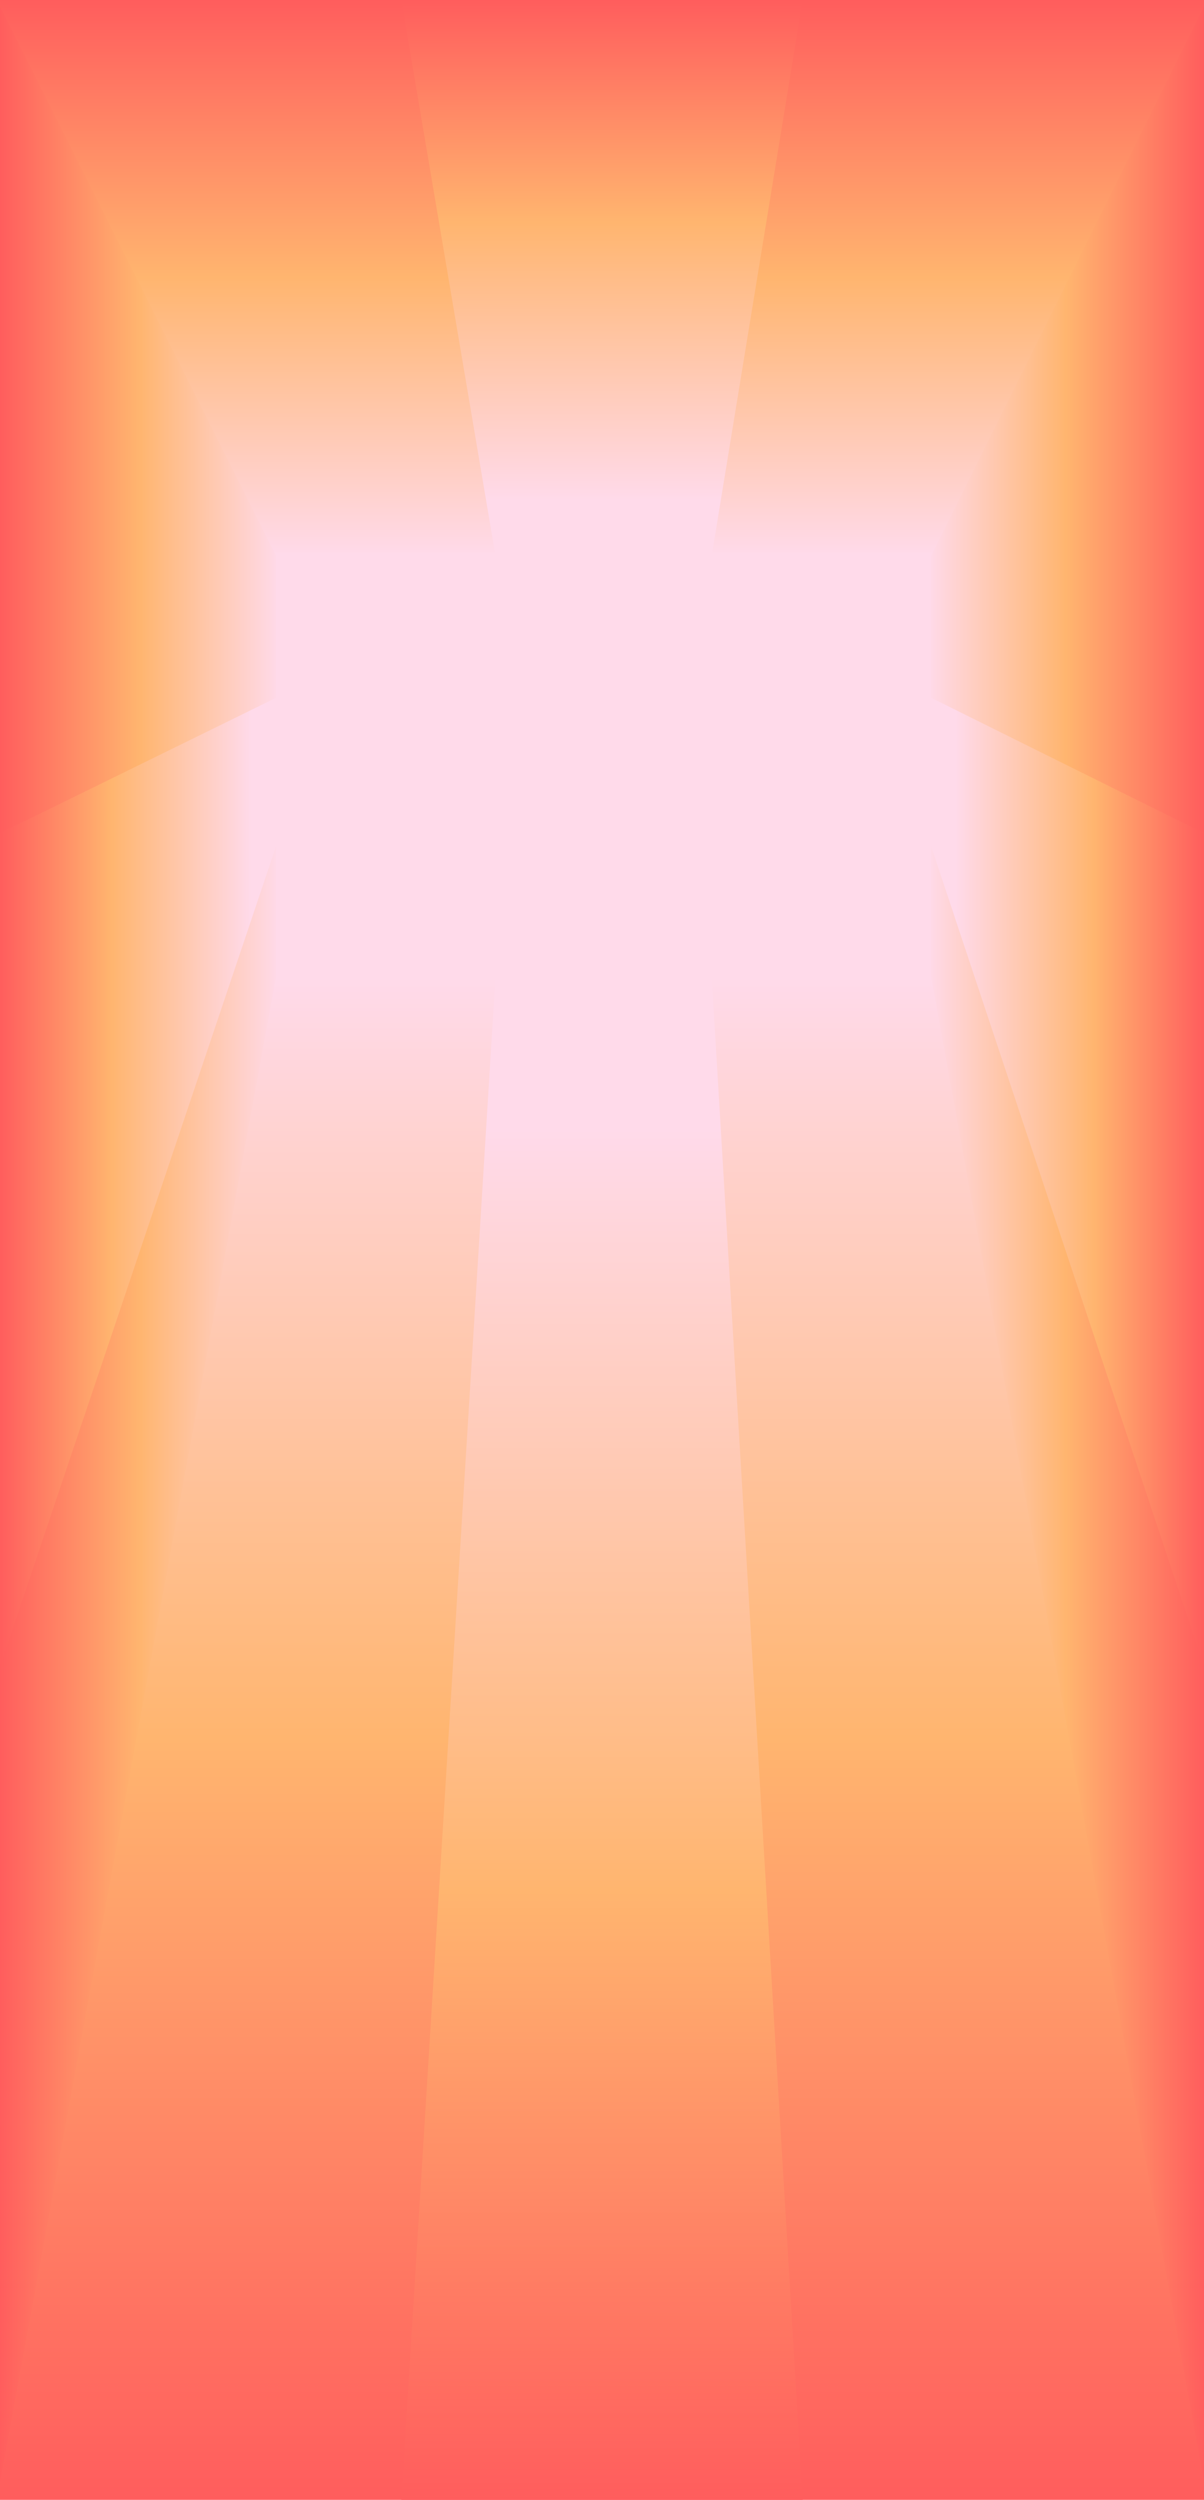
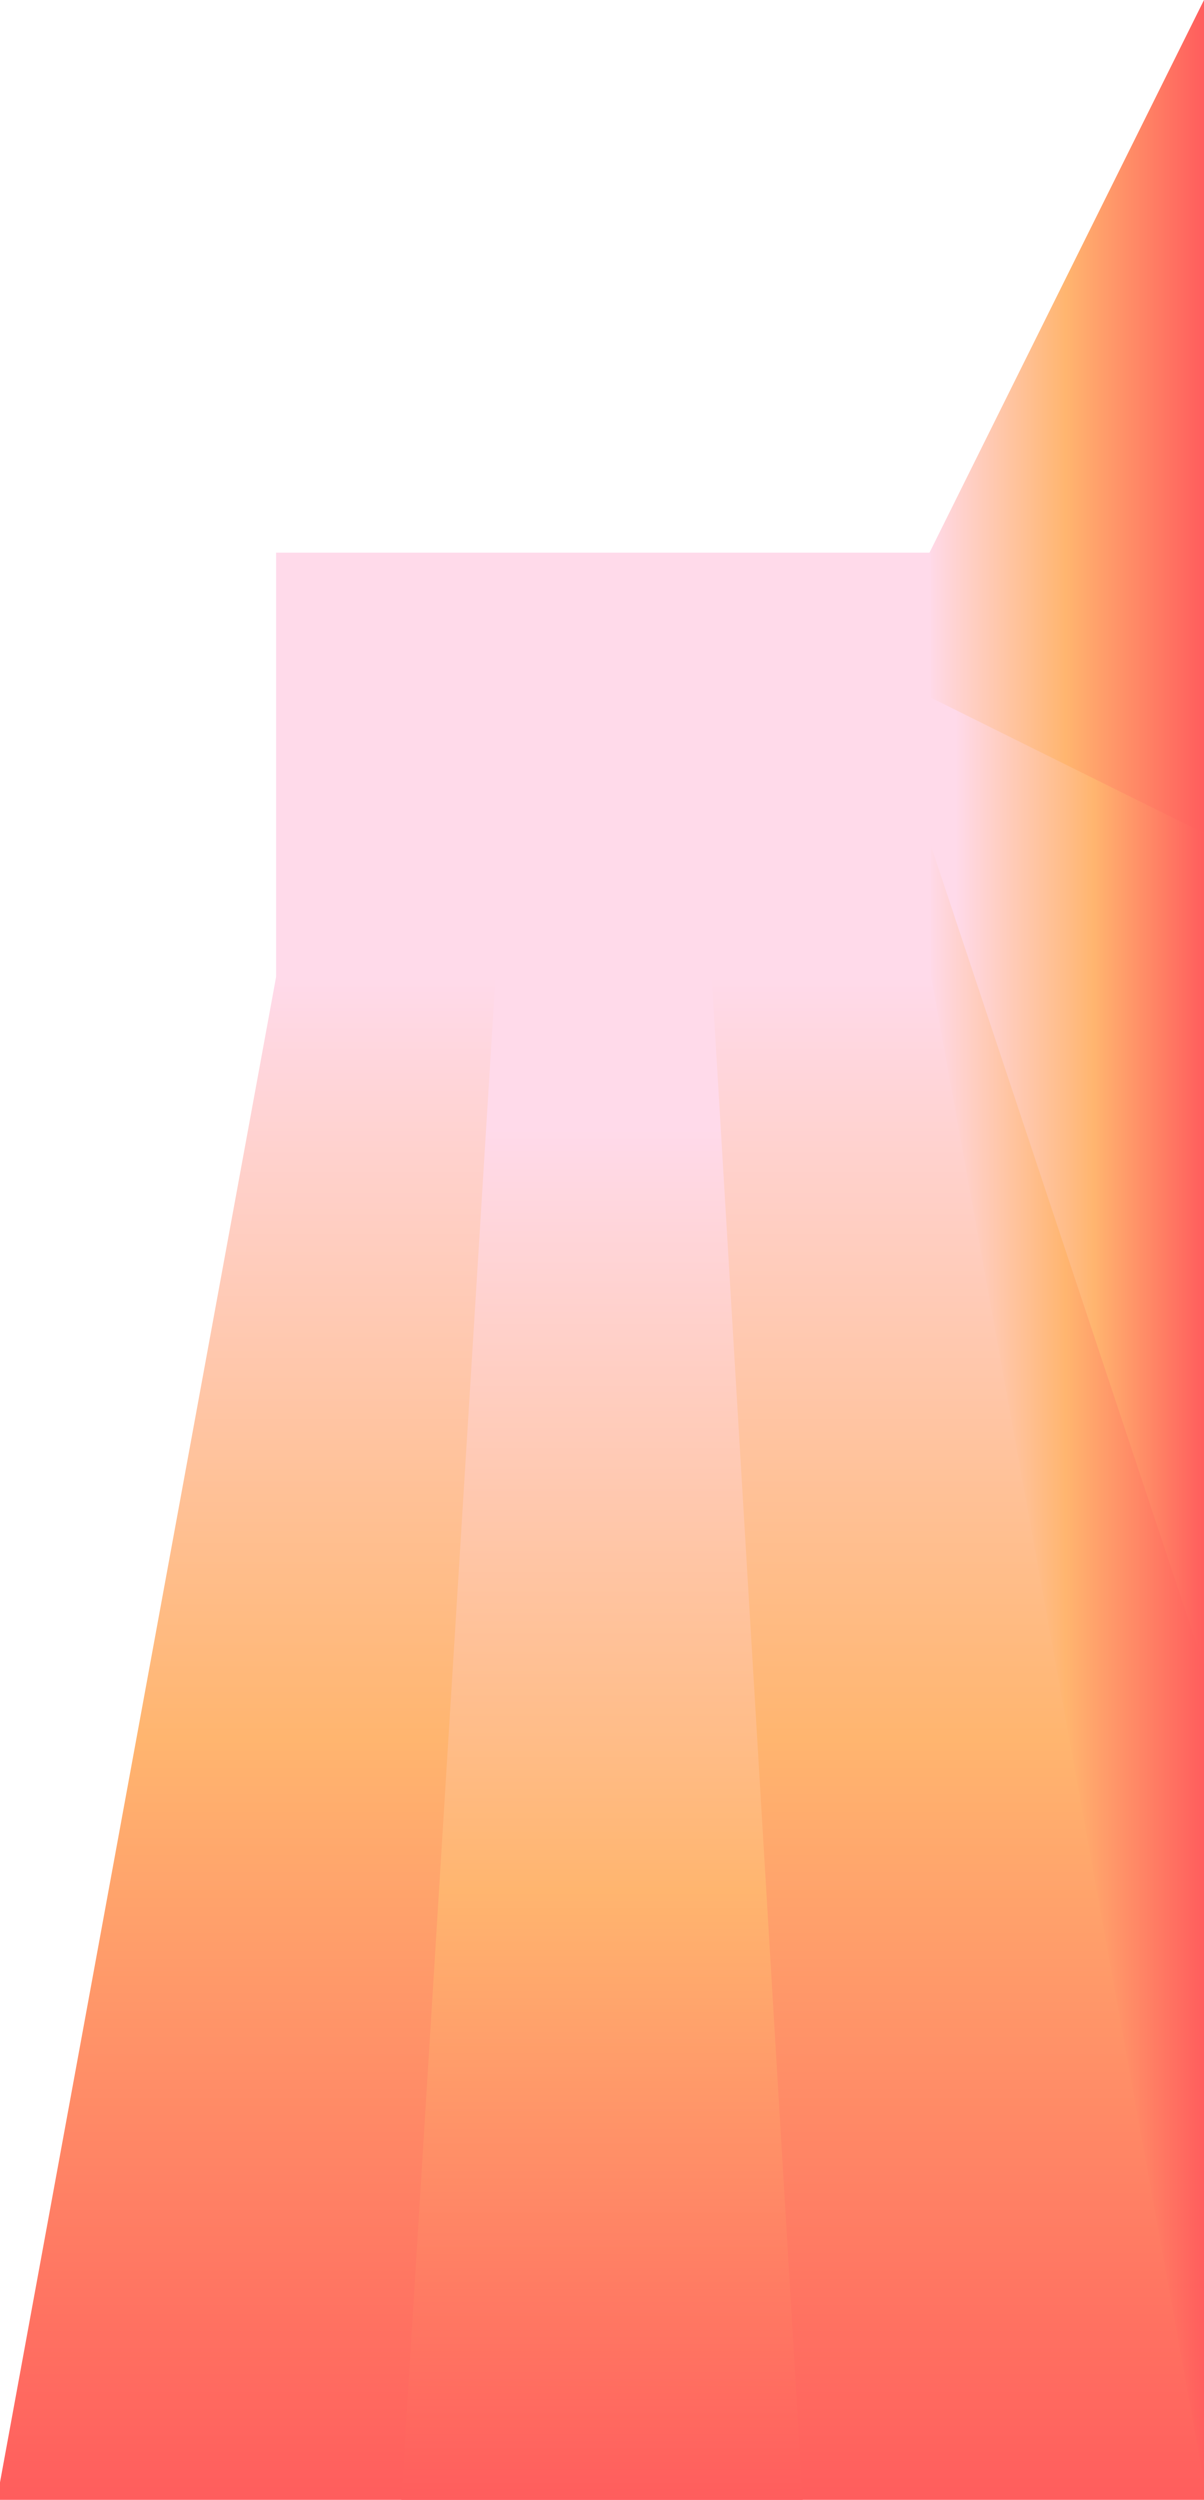
<svg xmlns="http://www.w3.org/2000/svg" viewBox="0 0 375 778" fill="none">
  <g id="tunnel">
    <g id="body">
-       <path id="left_body" d="M87 303.999L0 777.999V259.335L87 216.668V303.999ZM87 173V216.668L0 259.333V0L87 173Z" fill="url(#paint0_linear_2531_4345)" />
      <path id="right_body" d="M375 259.335V777.999L289 303.999V216.668L375 259.335ZM375 259.333L289 216.668V173L375 0V259.333Z" fill="url(#paint1_linear_2531_4345)" />
-       <path id="top_body" d="M376 0L290 173H86L-1 0H376Z" fill="url(#paint2_linear_2531_4345)" />
      <path id="bottom_body" d="M290 304L376 778H-1L86 304H290Z" fill="url(#paint3_linear_2531_4345)" />
      <path id="center" d="M290 172H86V305H290V172Z" fill="#FFDAEA" />
    </g>
    <g id="rays">
-       <path id="left_ray" d="M0 259.335L87 216.668V260.335L0 518.668V259.335Z" fill="url(#paint4_linear_2531_4345)" />
      <path id="right_ray" d="M375 259.335L289 216.668V260.335L375 518.668V259.335Z" fill="url(#paint5_linear_2531_4345)" />
-       <path id="top_ray" d="M125 0H250L221.667 173H154.333L125 0Z" fill="url(#paint6_linear_2531_4345)" />
      <path id="bottom_ray" d="M125 778L154.333 304H221.667L250 778H125Z" fill="url(#paint7_linear_2531_4345)" />
    </g>
  </g>
  <defs>
    <linearGradient id="paint0_linear_2531_4345" x1="0" y1="519.165" x2="87" y2="519.165" gradientUnits="userSpaceOnUse">
      <stop stop-color="#FF5D5D" />
      <stop offset="0.5" stop-color="#FFB56F" />
      <stop offset="1" stop-color="#FFDAEA" />
    </linearGradient>
    <linearGradient id="paint1_linear_2531_4345" x1="375" y1="519.165" x2="289" y2="519.165" gradientUnits="userSpaceOnUse">
      <stop stop-color="#FF5D5D" />
      <stop offset="0.5" stop-color="#FFB56F" />
      <stop offset="1" stop-color="#FFDAEA" />
    </linearGradient>
    <linearGradient id="paint2_linear_2531_4345" x1="298.331" y1="0" x2="298.331" y2="173" gradientUnits="userSpaceOnUse">
      <stop stop-color="#FF5D5D" />
      <stop offset="0.5" stop-color="#FFB56F" />
      <stop offset="1" stop-color="#FFDAEA" />
    </linearGradient>
    <linearGradient id="paint3_linear_2531_4345" x1="298.331" y1="778" x2="298.331" y2="304" gradientUnits="userSpaceOnUse">
      <stop stop-color="#FF5D5D" />
      <stop offset="0.5" stop-color="#FFB56F" />
      <stop offset="1" stop-color="#FFDAEA" />
    </linearGradient>
    <linearGradient id="paint4_linear_2531_4345" x1="0" y1="367.668" x2="87" y2="367.668" gradientUnits="userSpaceOnUse">
      <stop stop-color="#FF5D5D" />
      <stop offset="0.4" stop-color="#FFB56F" />
      <stop offset="0.9" stop-color="#FFDAEA" />
    </linearGradient>
    <linearGradient id="paint5_linear_2531_4345" x1="375" y1="367.668" x2="289" y2="367.668" gradientUnits="userSpaceOnUse">
      <stop stop-color="#FF5D5D" />
      <stop offset="0.4" stop-color="#FFB56F" />
      <stop offset="0.9" stop-color="#FFDAEA" />
    </linearGradient>
    <linearGradient id="paint6_linear_2531_4345" x1="187.5" y1="0" x2="187.5" y2="173" gradientUnits="userSpaceOnUse">
      <stop stop-color="#FF5D5D" />
      <stop offset="0.4" stop-color="#FFB56F" />
      <stop offset="0.9" stop-color="#FFDAEA" />
    </linearGradient>
    <linearGradient id="paint7_linear_2531_4345" x1="187.5" y1="778" x2="187.5" y2="304" gradientUnits="userSpaceOnUse">
      <stop stop-color="#FF5D5D" />
      <stop offset="0.4" stop-color="#FFB56F" />
      <stop offset="0.9" stop-color="#FFDAEA" />
    </linearGradient>
  </defs>
</svg>